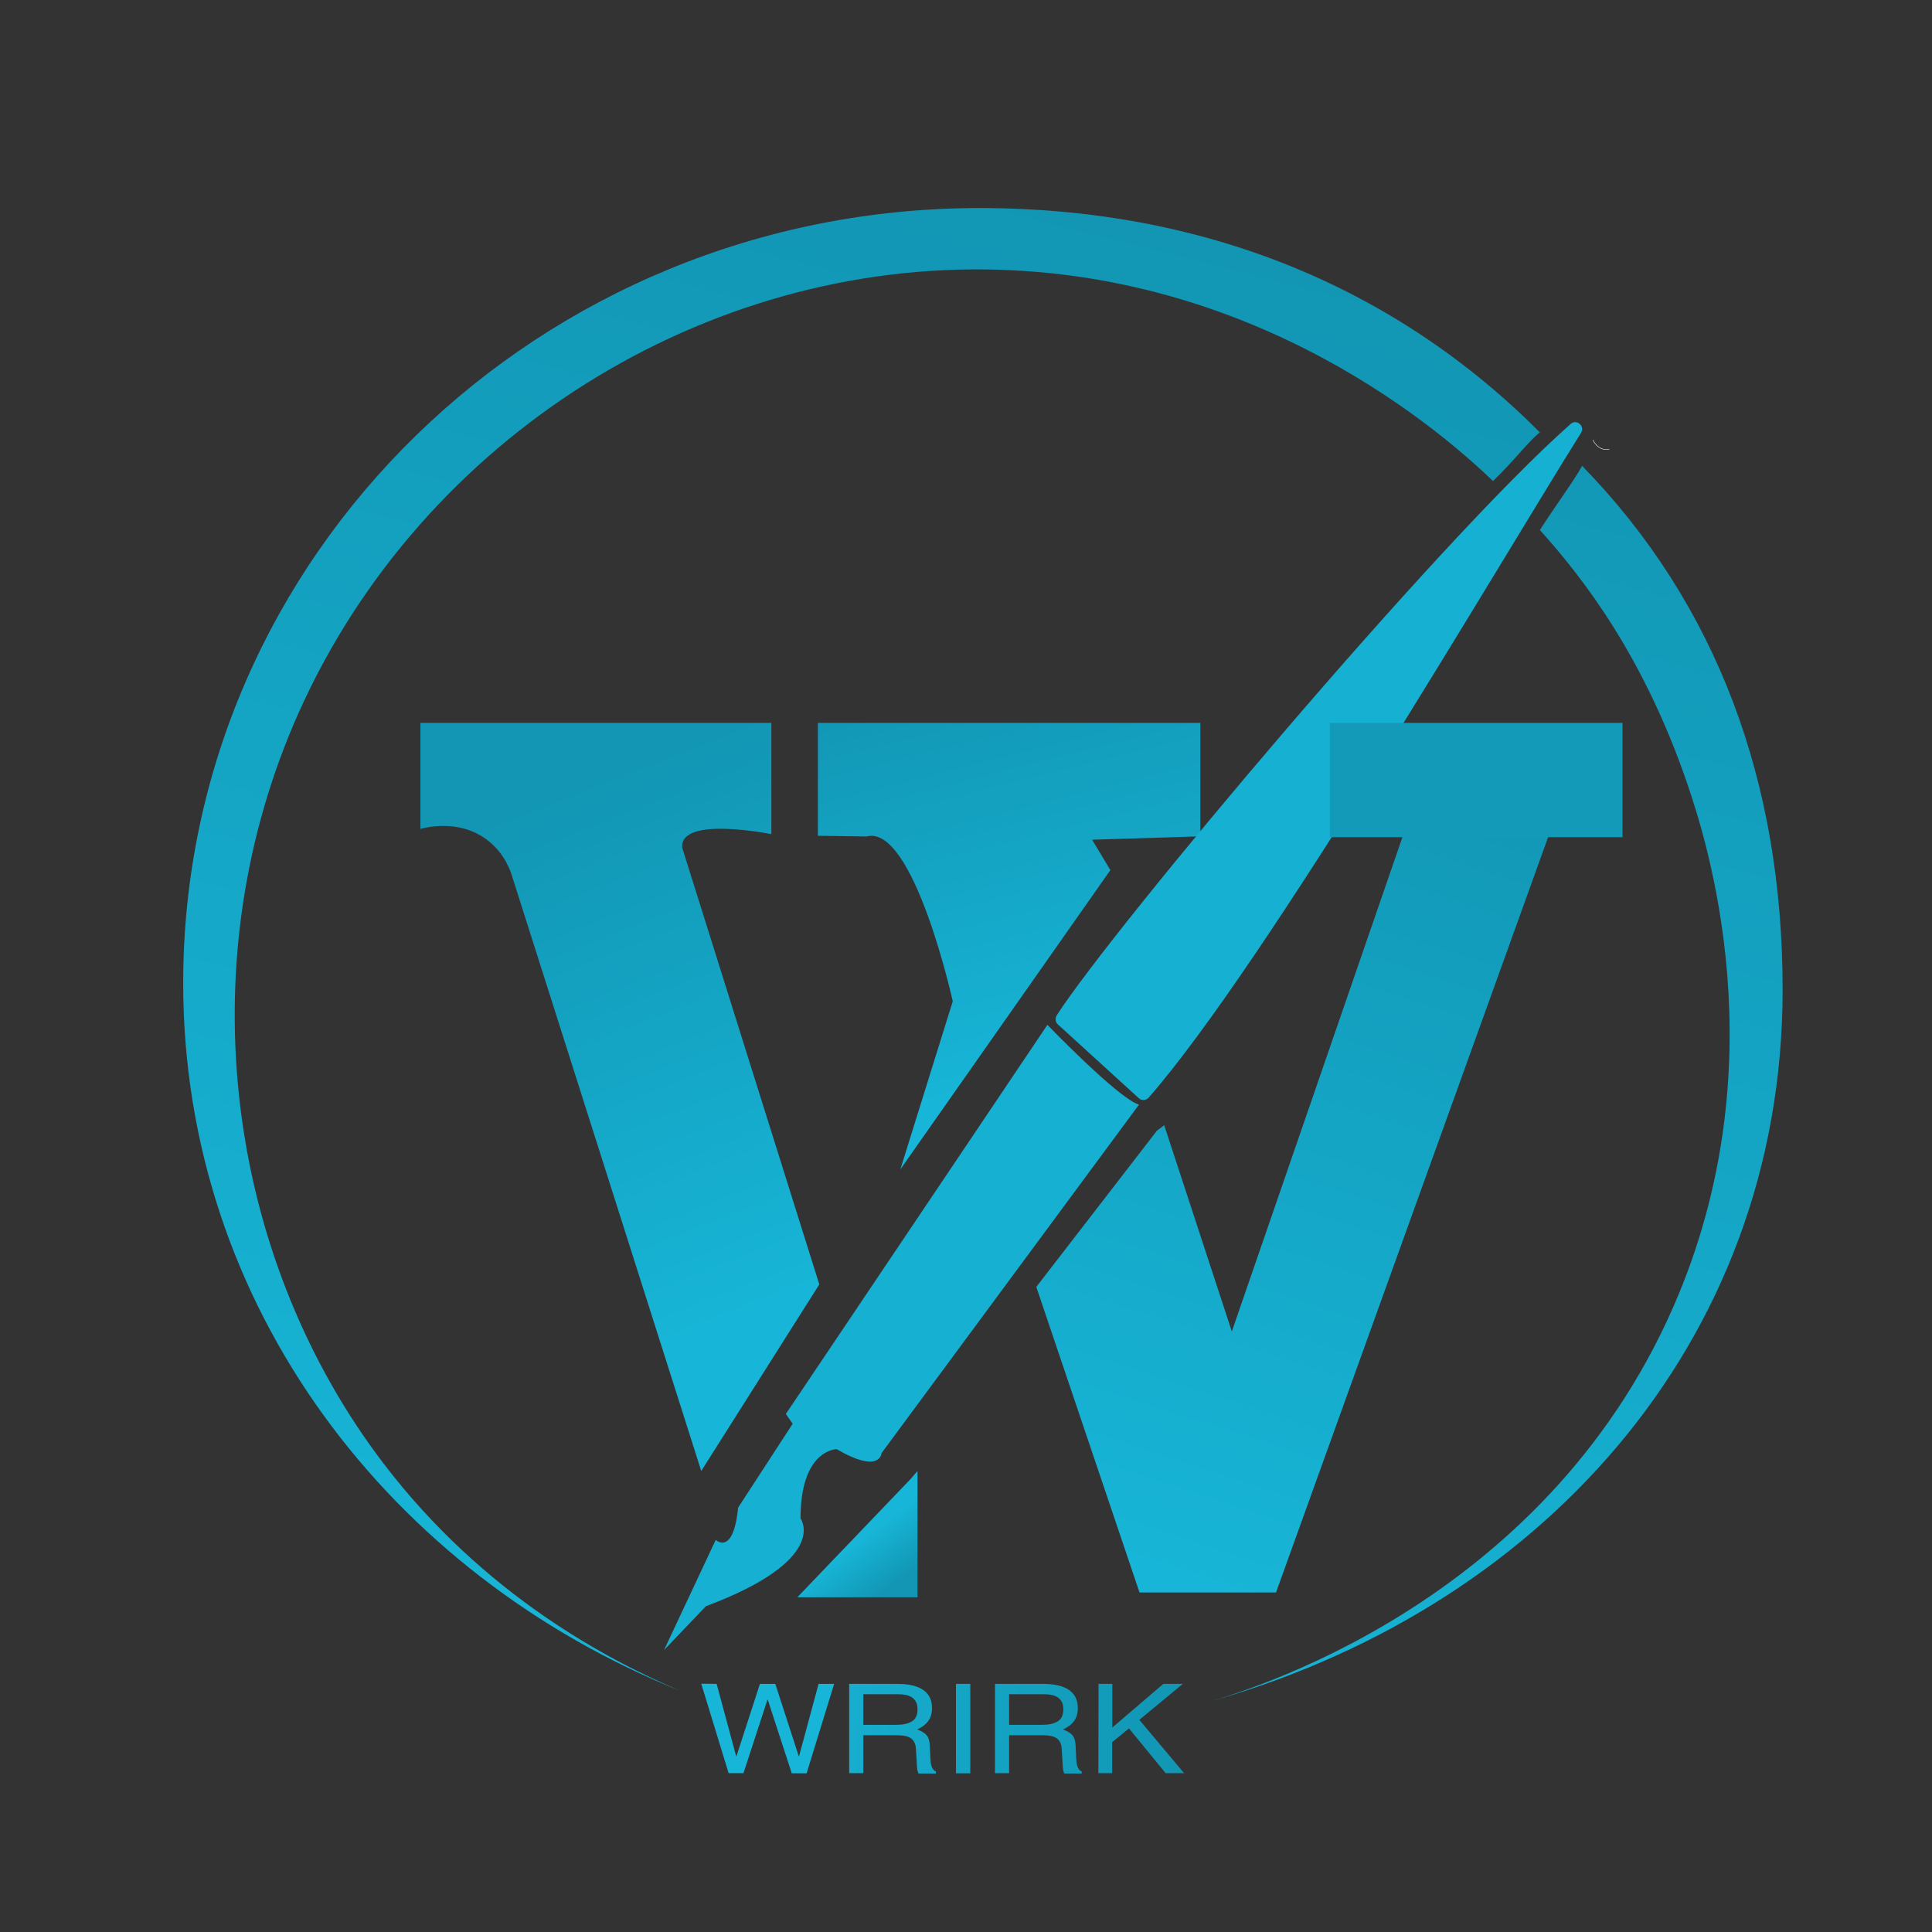
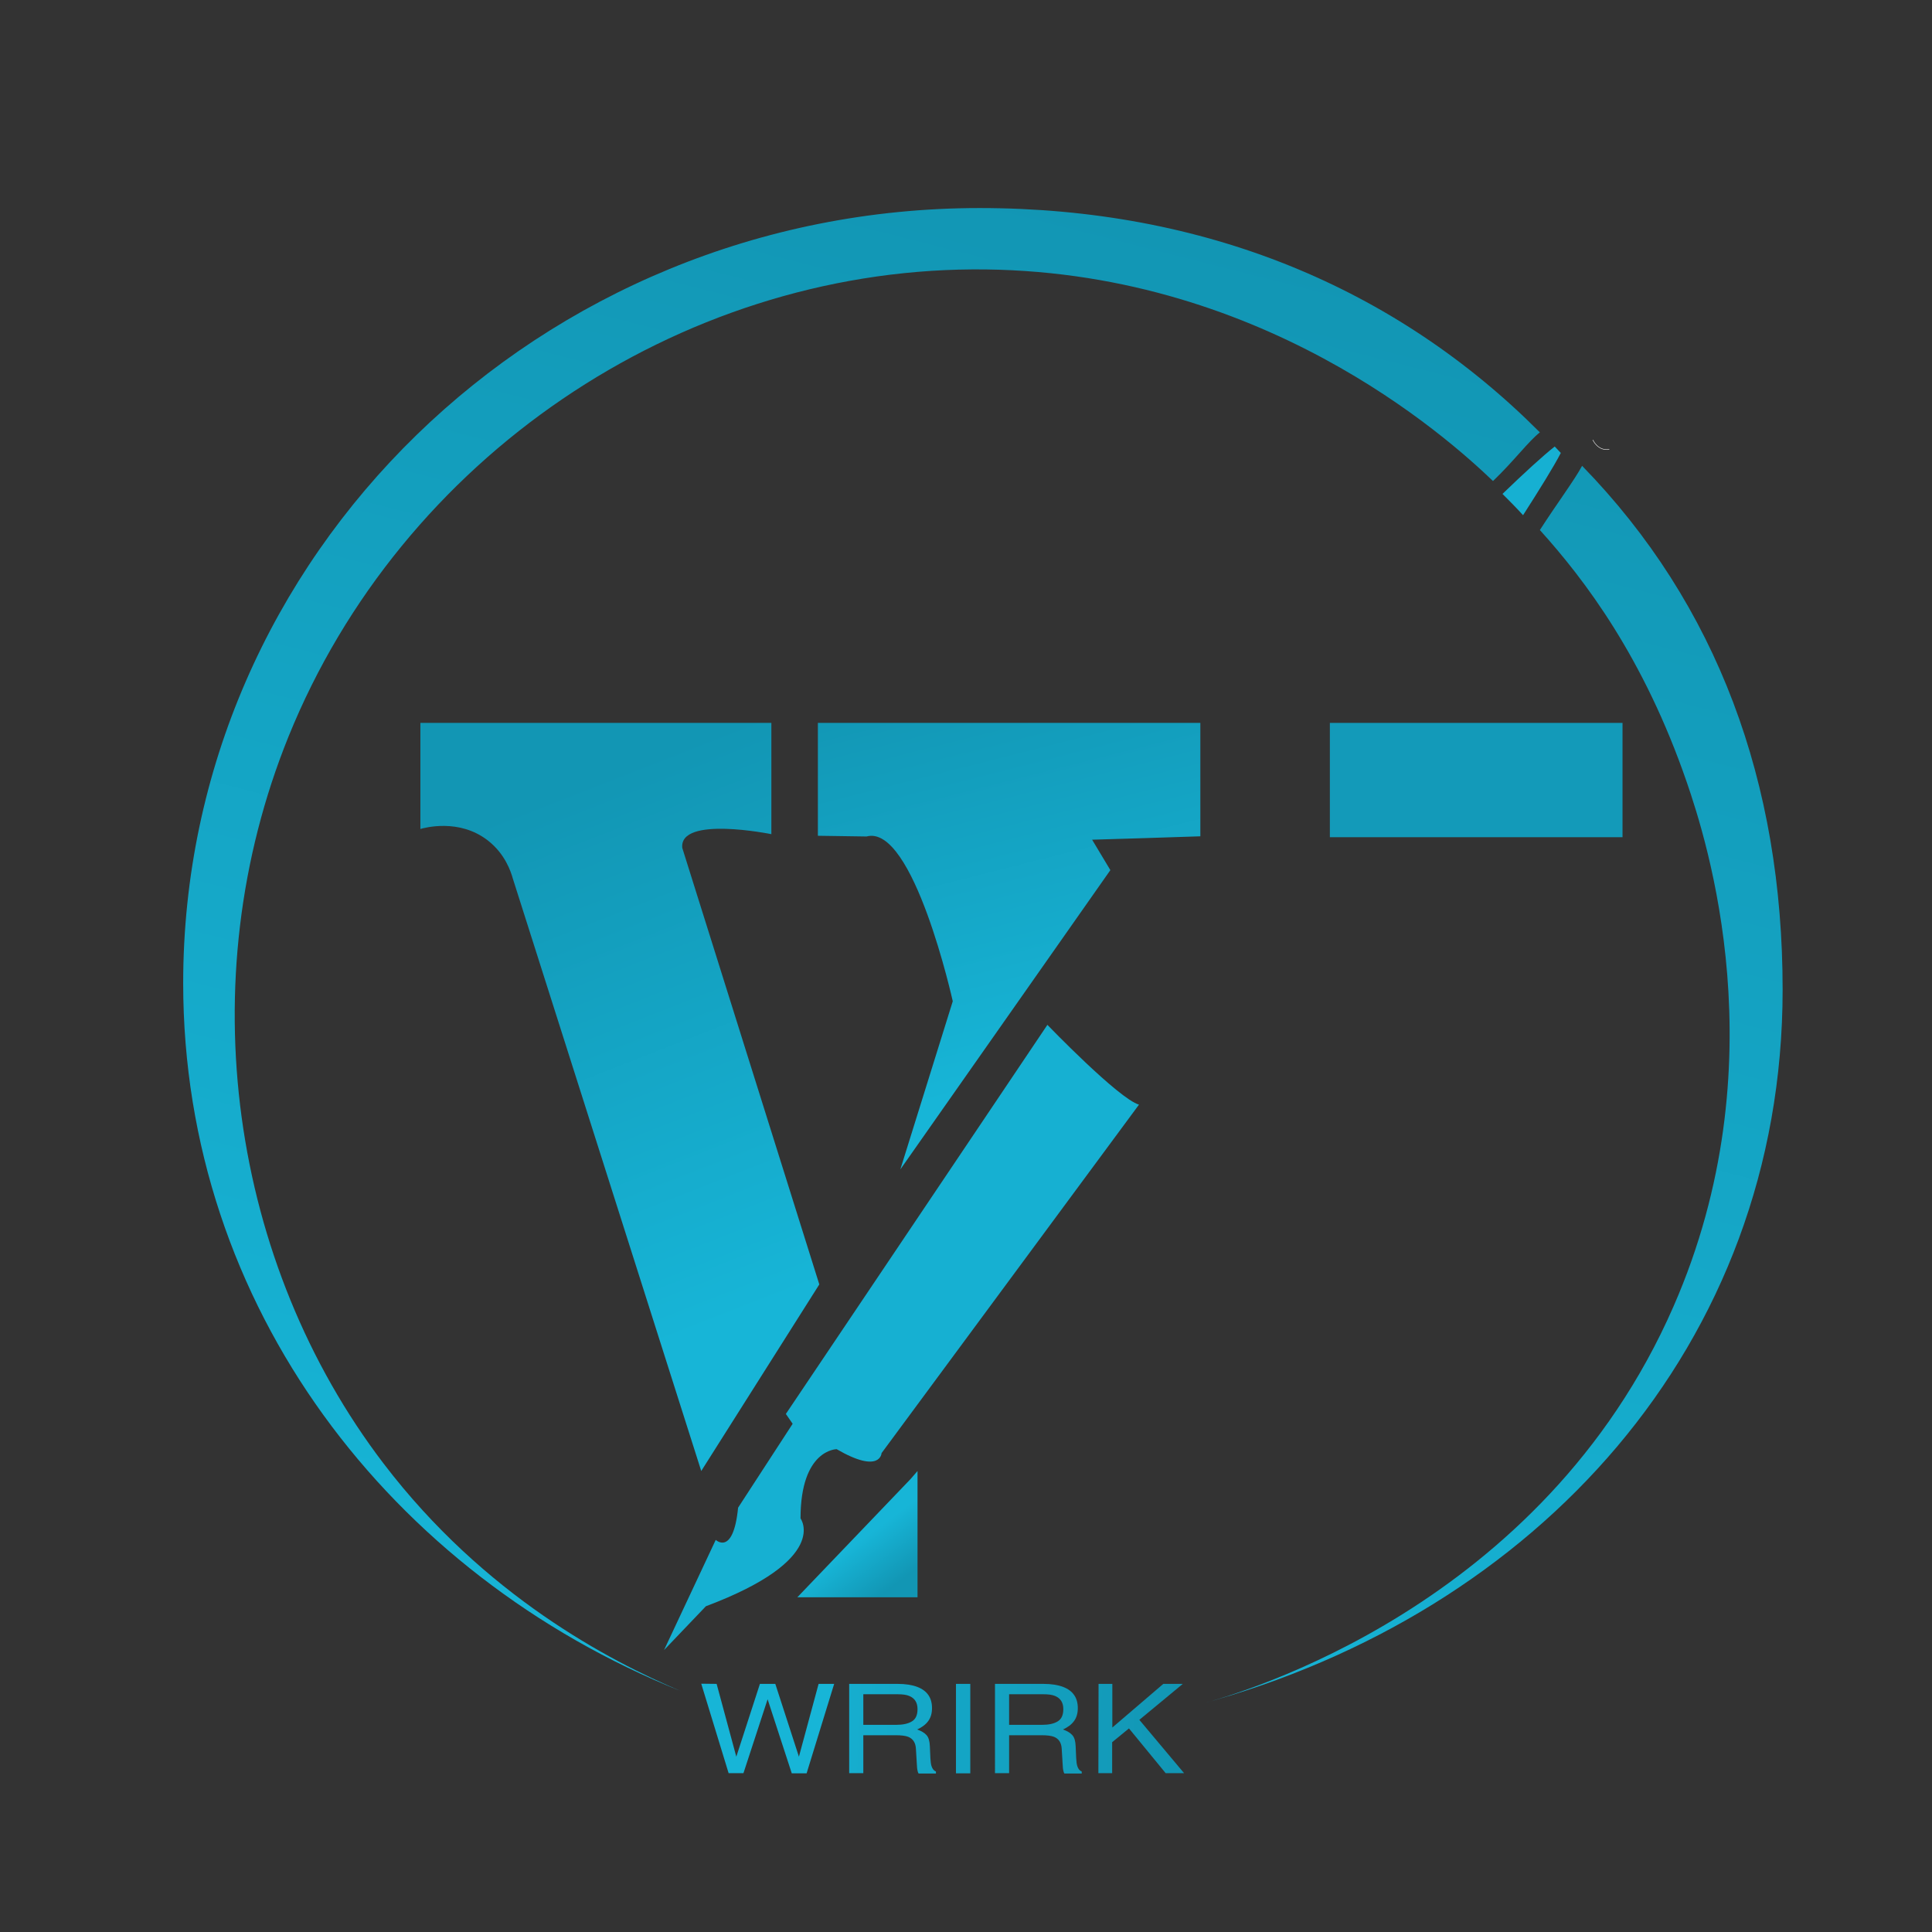
<svg xmlns="http://www.w3.org/2000/svg" version="1.1" id="Layer_1" x="0px" y="0px" viewBox="0 0 1080 1080" style="enable-background:new 0 0 1080 1080;" xml:space="preserve">
  <rect x="0" y="0" width="1080" height="1080" fill="#333333" stroke="none" />
  <style type="text/css">
	.st0{display:none;fill:#FFFFFF;}
	.st1{display:none;fill:#0F87A2;}
	.st2{fill:url(#SVGID_1_);}
	.st3{fill:url(#SVGID_2_);}
	.st4{fill:url(#SVGID_3_);}
	.st5{fill:#16B0D2;}
	.st6{fill:url(#SVGID_4_);}
	.st7{fill:url(#SVGID_5_);}
	.st8{fill:url(#SVGID_6_);}
	.st9{fill:url(#SVGID_7_);}
	.st10{fill:url(#SVGID_8_);}
	.st11{fill:url(#SVGID_9_);}
	.st12{fill:url(#SVGID_10_);}
	.st13{fill:url(#SVGID_11_);}
	.st14{display:none;fill:url(#SVGID_12_);stroke:#FFFFFF;stroke-width:2;stroke-miterlimit:10;}
	.st15{fill:url(#SVGID_13_);}
	.st16{fill:none;stroke:#FFFFFF;stroke-width:0.25;stroke-miterlimit:10;}
	.st17{display:none;fill:none;stroke:#FFFFFF;stroke-width:4;stroke-miterlimit:10;}
	.st18{fill:#139AB9;}
</style>
-   <path class="st0" d="M880.3,220.7c-2.8-2.6-5.7-5.2-8.5-7.7C787.4,138.6,676.2,93.4,554.1,93.4c-108,0-207.5,35.4-287.4,95  c-3.9,2.8-7.7,5.8-11.5,8.8C146.9,283.1,77.8,414.6,77.8,562c0,258.7,213.2,468.5,476.1,468.5S1030,820.7,1030,561.9  C1030.2,427.4,972.6,306.2,880.3,220.7z" />
  <path class="st1" d="M287,323.8" />
  <linearGradient id="SVGID_1_" gradientUnits="userSpaceOnUse" x1="333.348" y1="-579.513" x2="446.383" y2="-291.022" gradientTransform="matrix(1 0 0 1 0 1014)">
    <stop offset="2.024560e-07" style="stop-color:#1296B4" />
    <stop offset="1" style="stop-color:#17B5D7" />
  </linearGradient>
  <path class="st2" d="M392,822.3L286.7,491.2c-1.1-3.9-4.3-13.8-13.9-21.3c-16.1-12.6-35.7-7.1-37.8-6.5v-59.3h196.2v62.2  c0,0-51.7-10.5-49.8,7.7L458,718L392,822.3z" />
  <linearGradient id="SVGID_2_" gradientUnits="userSpaceOnUse" x1="500.229" y1="-128.018" x2="481.499" y2="-153.359" gradientTransform="matrix(1 0 0 1 0 1014)">
    <stop offset="2.024560e-07" style="stop-color:#1296B4" />
    <stop offset="1" style="stop-color:#17B5D7" />
  </linearGradient>
  <polygon class="st3" points="509.1,826.7 445.7,892.9 512.9,892.9 512.9,822.3 " />
  <linearGradient id="SVGID_3_" gradientUnits="userSpaceOnUse" x1="546.337" y1="-645.657" x2="604.108" y2="-418.182" gradientTransform="matrix(1 0 0 1 0 1014)">
    <stop offset="2.024560e-07" style="stop-color:#1296B4" />
    <stop offset="1" style="stop-color:#17B5D7" />
  </linearGradient>
  <path class="st4" d="M671,467.5v-63.4H457.2v63.1l27.2,0.4c26.2-7.2,48.2,92.1,48.2,92.1l-29.3,94l117.4-167.3  c-3.4-5.7-6.8-11.3-10.2-17C630.6,468.8,650.8,468.2,671,467.5z" />
  <path class="st5" d="M585.5,572.9L439.3,790.4l3.8,5.5l-30.5,46.9c-2.7,27.3-12.5,18-12.5,18l-28.9,61.6l23.4-24.5  c69.8-26.2,52.9-49.1,52.9-49.1c0-38.7,20.2-38.7,20.2-38.7c24.5,14.2,25.1,2.2,25.1,2.2l143.9-194.8  C625.3,614.2,585.5,572.9,585.5,572.9z" />
  <linearGradient id="SVGID_4_" gradientUnits="userSpaceOnUse" x1="791.083" y1="-616.594" x2="635.006" y2="-137.218" gradientTransform="matrix(1 0 0 1 0 1014)">
    <stop offset="2.024560e-07" style="stop-color:#1296B4" />
    <stop offset="1" style="stop-color:#17B5D7" />
  </linearGradient>
-   <path class="st6" d="M878.9,456.3H788l-99.4,288L650.8,629l-4.1,3.1l-67.4,87.3L637,890.2h76.3l152.5-423.3  C865.9,466.9,872.1,456.9,878.9,456.3z" />
  <g>
    <linearGradient id="SVGID_5_" gradientUnits="userSpaceOnUse" x1="658.141" y1="-37.579" x2="413.035" y2="-48.813" gradientTransform="matrix(1 0 0 1 0 1014)">
      <stop offset="0.297" style="stop-color:#1296B4" />
      <stop offset="0.661" style="stop-color:#17B5D7" />
    </linearGradient>
    <path class="st7" d="M400.6,941.3l11,40.7l13.2-40.7h8.6l13.2,40.7l11-40.7h8.7l-15.4,50h-8.3l-13.5-41.4l-13.5,41.3h-8.3l-15.3-50   L400.6,941.3L400.6,941.3z" />
    <linearGradient id="SVGID_6_" gradientUnits="userSpaceOnUse" x1="656.849" y1="-40.021" x2="413.601" y2="-51.17" gradientTransform="matrix(1 0 0 1 0 1014)">
      <stop offset="2.024560e-07" style="stop-color:#1296B4" />
      <stop offset="1" style="stop-color:#17B5D7" />
    </linearGradient>
    <path class="st8" d="M474.7,941.3h27.1c4.5,0,8.1,0.6,11,1.7c5.5,2.1,8.2,6.1,8.2,11.8c0,3-0.7,5.4-2.2,7.4   c-1.4,1.9-3.5,3.4-6.1,4.6c2.3,0.8,4,1.8,5.2,3.1s1.8,3.4,1.9,6.3l0.3,6.7c0.1,1.9,0.3,3.3,0.6,4.3c0.5,1.6,1.3,2.6,2.5,3.1v1.1   h-9.7c-0.3-0.4-0.5-1-0.6-1.7c-0.2-0.7-0.3-2-0.4-3.9l-0.5-8.3c-0.2-3.3-1.6-5.5-4.3-6.6c-1.5-0.6-3.9-0.9-7.1-0.9h-18v21.2h-7.9   V941.3z M500.9,964.2c3.7,0,6.7-0.6,8.8-1.9c2.2-1.3,3.2-3.6,3.2-6.9c0-3.6-1.5-6-4.5-7.3c-1.6-0.7-3.8-1-6.5-1h-19.3v17.1H500.9z" />
    <linearGradient id="SVGID_7_" gradientUnits="userSpaceOnUse" x1="653.798" y1="-42.385" x2="417.613" y2="-53.21" gradientTransform="matrix(1 0 0 1 0 1014)">
      <stop offset="2.024560e-07" style="stop-color:#1296B4" />
      <stop offset="1" style="stop-color:#17B5D7" />
    </linearGradient>
    <path class="st9" d="M534.4,941.3h8v50h-8V941.3z" />
    <linearGradient id="SVGID_8_" gradientUnits="userSpaceOnUse" x1="657.637" y1="-43.721" x2="414.389" y2="-54.869" gradientTransform="matrix(1 0 0 1 0 1014)">
      <stop offset="2.024560e-07" style="stop-color:#1296B4" />
      <stop offset="1" style="stop-color:#17B5D7" />
    </linearGradient>
    <path class="st10" d="M556.2,941.3h27.1c4.5,0,8.1,0.6,11,1.7c5.5,2.1,8.2,6.1,8.2,11.8c0,3-0.7,5.4-2.2,7.4   c-1.4,1.9-3.5,3.4-6.1,4.6c2.3,0.8,4,1.8,5.2,3.1s1.8,3.4,1.9,6.3l0.3,6.7c0.1,1.9,0.3,3.3,0.6,4.3c0.5,1.6,1.3,2.6,2.5,3.1v1.1   H595c-0.3-0.4-0.5-1-0.6-1.7c-0.2-0.7-0.3-2-0.4-3.9l-0.5-8.3c-0.2-3.3-1.6-5.5-4.3-6.6c-1.5-0.6-3.9-0.9-7.1-0.9h-18v21.2h-7.9   V941.3z M582.4,964.2c3.7,0,6.7-0.6,8.8-1.9c2.2-1.3,3.2-3.6,3.2-6.9c0-3.6-1.5-6-4.5-7.3c-1.6-0.7-3.8-1-6.5-1h-19.3v17.1H582.4z" />
    <linearGradient id="SVGID_9_" gradientUnits="userSpaceOnUse" x1="658.211" y1="-46.779" x2="414.99" y2="-57.927" gradientTransform="matrix(1 0 0 1 0 1014)">
      <stop offset="2.024560e-07" style="stop-color:#1296B4" />
      <stop offset="1" style="stop-color:#17B5D7" />
    </linearGradient>
    <path class="st11" d="M614.1,941.3h7.7v24.4l28.5-24.4h10.9l-24.3,20.1l25,29.8h-10.3l-20.5-25l-9.4,7.7v17.3H614L614.1,941.3   L614.1,941.3z" />
  </g>
-   <path class="st5" d="M878.8,241.6c-0.9,0-6.9,5.8-9.7,8c1.2,1.2,2.3,2.3,3.5,3.5C874.8,248.8,879.8,241.6,878.8,241.6z" />
  <linearGradient id="SVGID_10_" gradientUnits="userSpaceOnUse" x1="976.561" y1="-796.701" x2="765.705" y2="31.66" gradientTransform="matrix(1 0 0 1 0 1014)">
    <stop offset="2.024560e-07" style="stop-color:#1296B4" />
    <stop offset="1" style="stop-color:#17B5D7" />
  </linearGradient>
  <path class="st12" d="M884.4,260.4c-4,7.6-14.5,21.7-23.6,35.9c25.2,27.9,58.1,71.3,82.1,140.9c10.8,31.5,52,157.4-7.4,293.1  c-73.4,168-241.8,216.3-264.7,222.4l0,0c187.8-50.8,325.7-200.5,325.7-399.5C996.5,437.6,960.1,338.1,884.4,260.4z" />
  <linearGradient id="SVGID_11_" gradientUnits="userSpaceOnUse" x1="549.775" y1="-912.927" x2="336.803" y2="-76.252" gradientTransform="matrix(1 0 0 1 0 1014)">
    <stop offset="2.024560e-07" style="stop-color:#1296B4" />
    <stop offset="1" style="stop-color:#17B5D7" />
  </linearGradient>
  <path class="st13" d="M547.6,116.3c-245.9,0-445.2,194-445.2,433.3c0,181,116.3,330.8,278.1,395.7l0,0  c-39.6-16.8-109.7-53.2-166.1-127.2c-85.1-111.6-108.7-269-53.1-406.4c63.2-156,217.8-260.1,382.3-261.1c160.2-1,265.6,94,291,118.3  c11.8-11.3,19.7-22.1,26.2-27.2C779.9,160.5,673,116.3,547.6,116.3z" />
  <path class="st5" d="M869.1,249.6c-6.5,5.1-17.4,15.1-29.2,26.5c3.9,3.9,7.8,7.8,11.5,11.9c9.1-14.2,17.2-27.2,21.1-34.8  C871.4,252,870.2,250.8,869.1,249.6z" />
-   <path class="st5" d="M590.9,567.3C622.5,518.4,803.2,303,878,237c3.3-3,8.2,1.2,5.8,5c-45.7,72.9-177.1,297.8-241.7,371.6  c-1.4,1.6-3.9,1.8-5.5,0.3l-45.3-41.3C589.8,571.2,589.8,569,590.9,567.3z" />
  <linearGradient id="SVGID_12_" gradientUnits="userSpaceOnUse" x1="769.509" y1="-581.293" x2="893.546" y2="-587.418" gradientTransform="matrix(1 0 0 1 0 1014)">
    <stop offset="2.024560e-07" style="stop-color:#1296B4" />
    <stop offset="0.839" style="stop-color:#16B0D1" />
    <stop offset="1" style="stop-color:#17B5D7" />
  </linearGradient>
  <polygon class="st14" points="857.2,456.3 890.4,456.3 890.4,404.1 788,404.1 749.2,404.1 749.2,454.8 749.2,455.3 749.2,456.3   781.6,456.3 " />
  <linearGradient id="SVGID_13_" gradientUnits="userSpaceOnUse" x1="1070.269" y1="-240.775" x2="1070.269" y2="-240.775" gradientTransform="matrix(1 0 0 1 0 1014)">
    <stop offset="2.024560e-07" style="stop-color:#1296B4" />
    <stop offset="1" style="stop-color:#17B5D7" />
  </linearGradient>
  <path class="st15" d="M1070.3,773.2" />
  <path class="st16" d="M890.4,245.9c0,0,2.8,6.4,9.2,5.3" />
  <path class="st17" d="M871.3,242.3c0,0,2.6,6.5,10.7,7.2" />
  <rect x="743.4" y="404.1" class="st18" width="163.6" height="63.9" />
</svg>